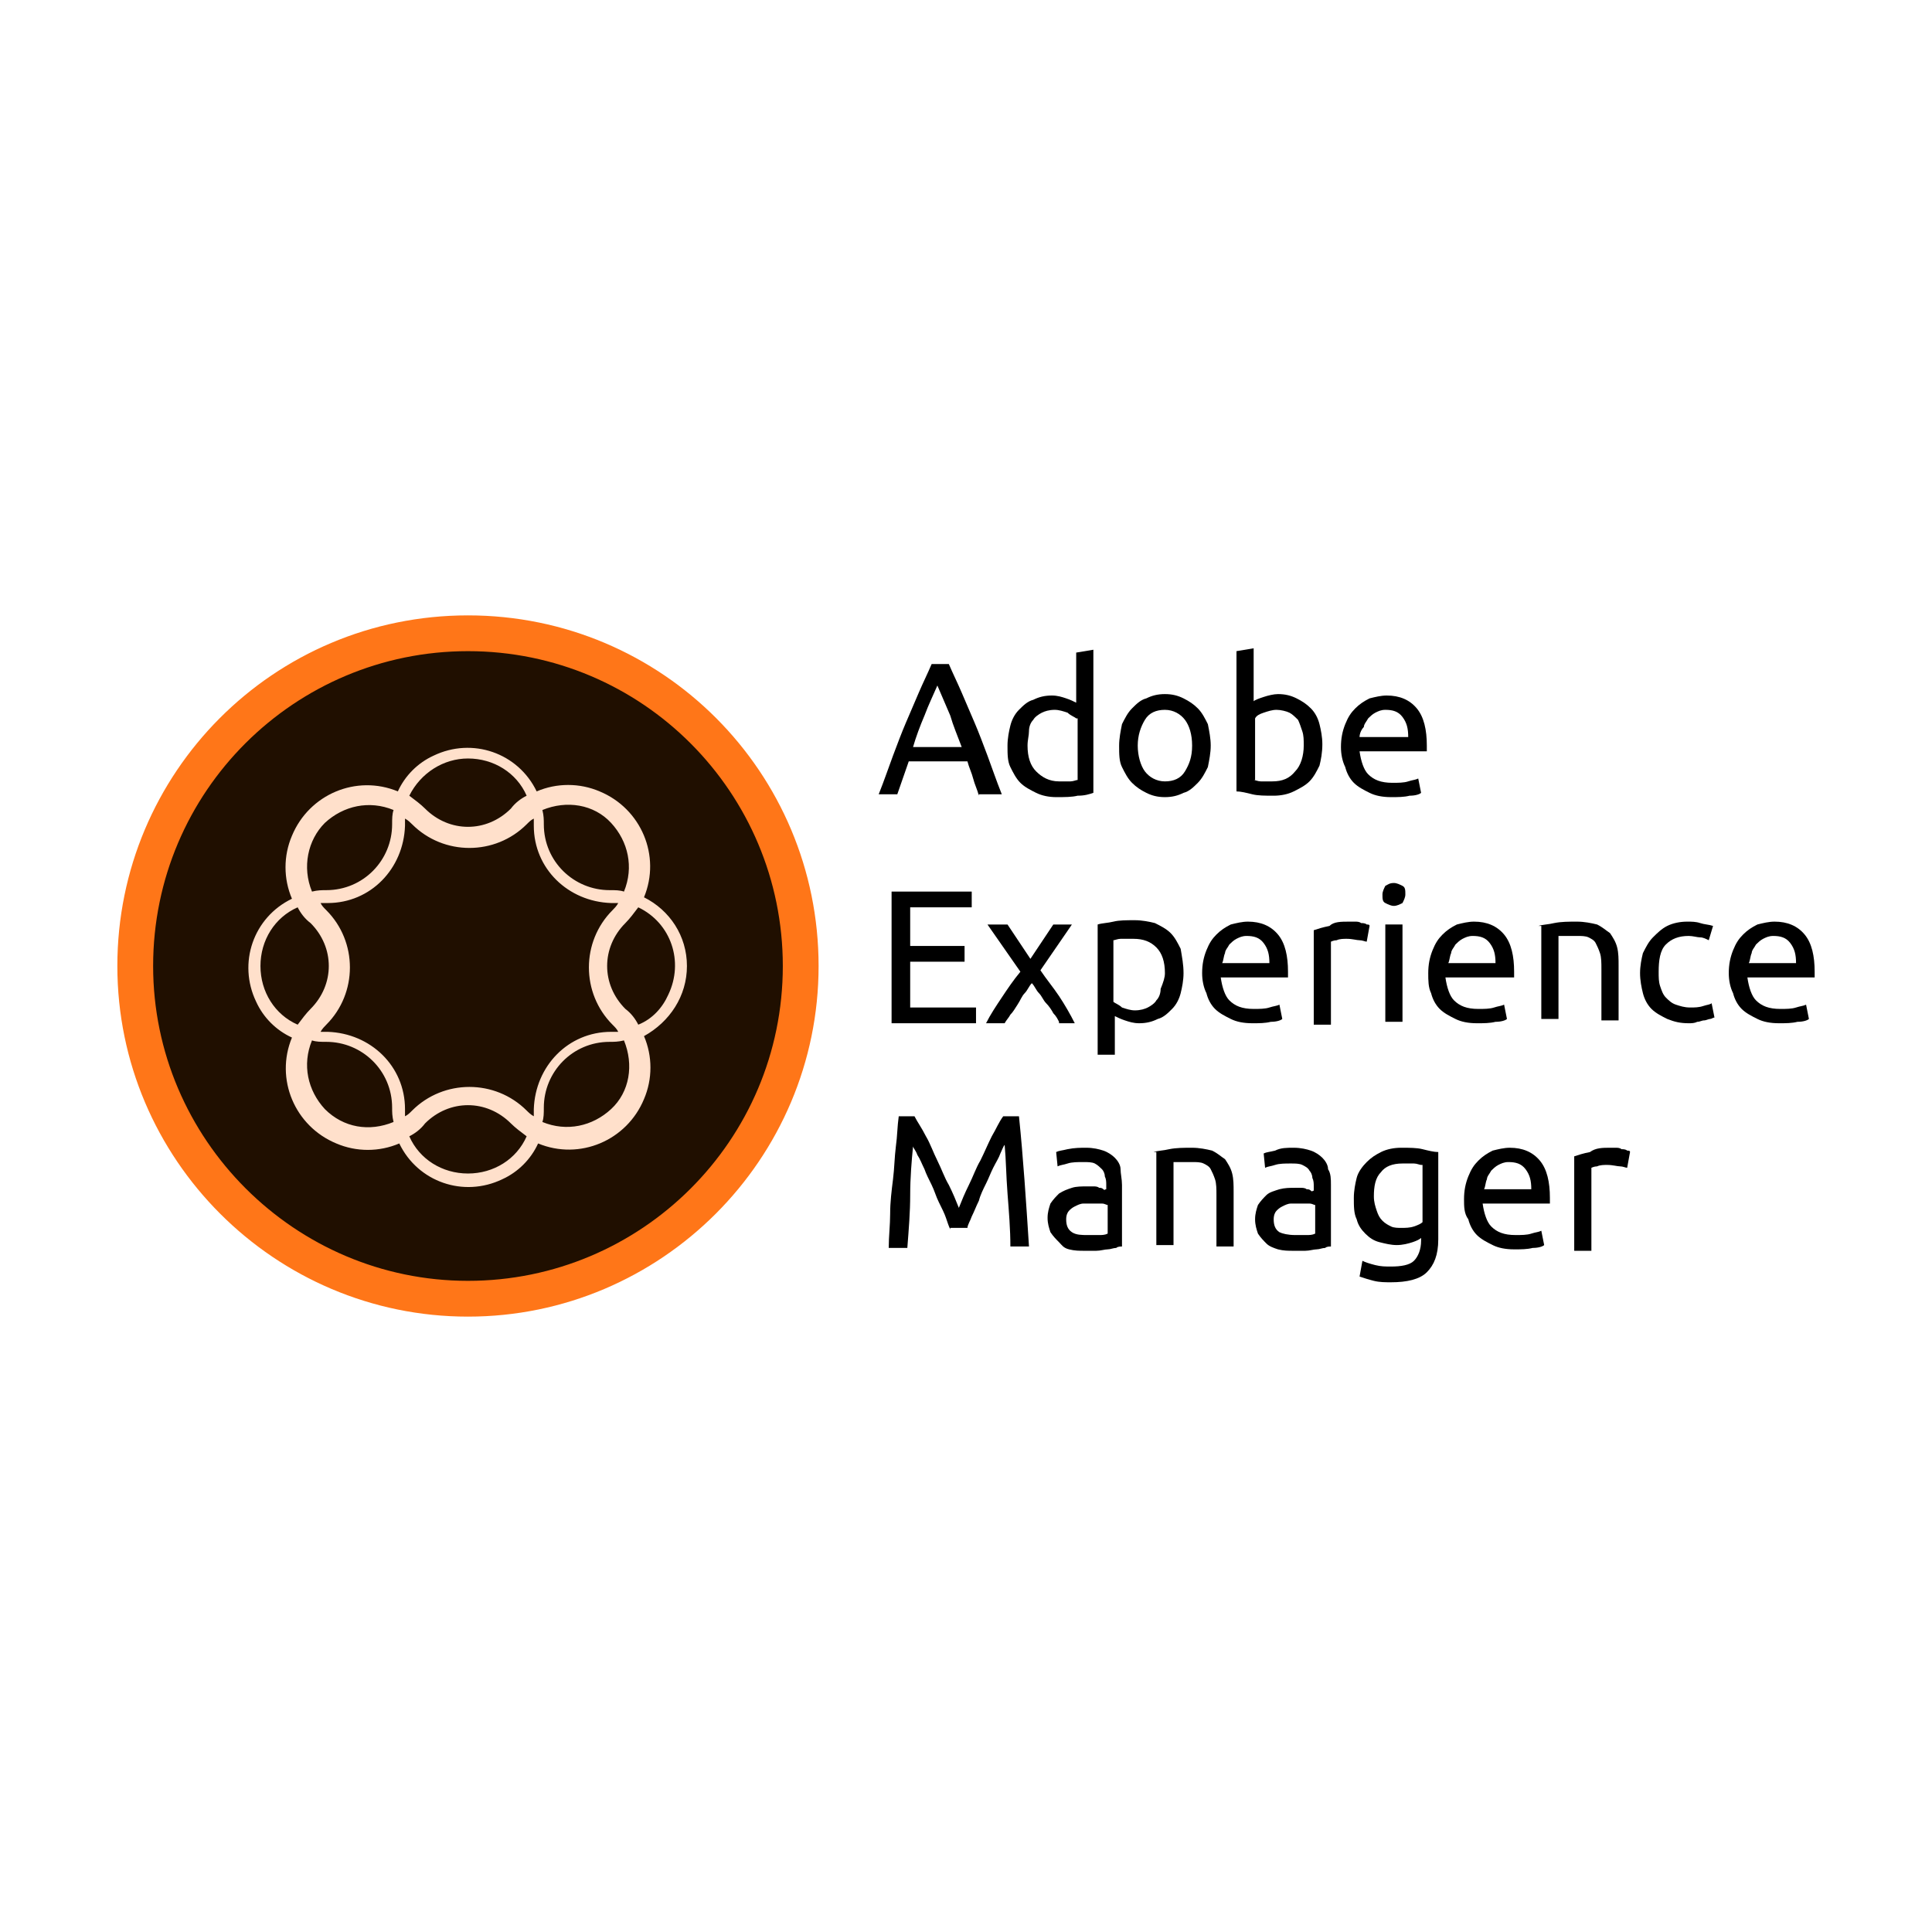
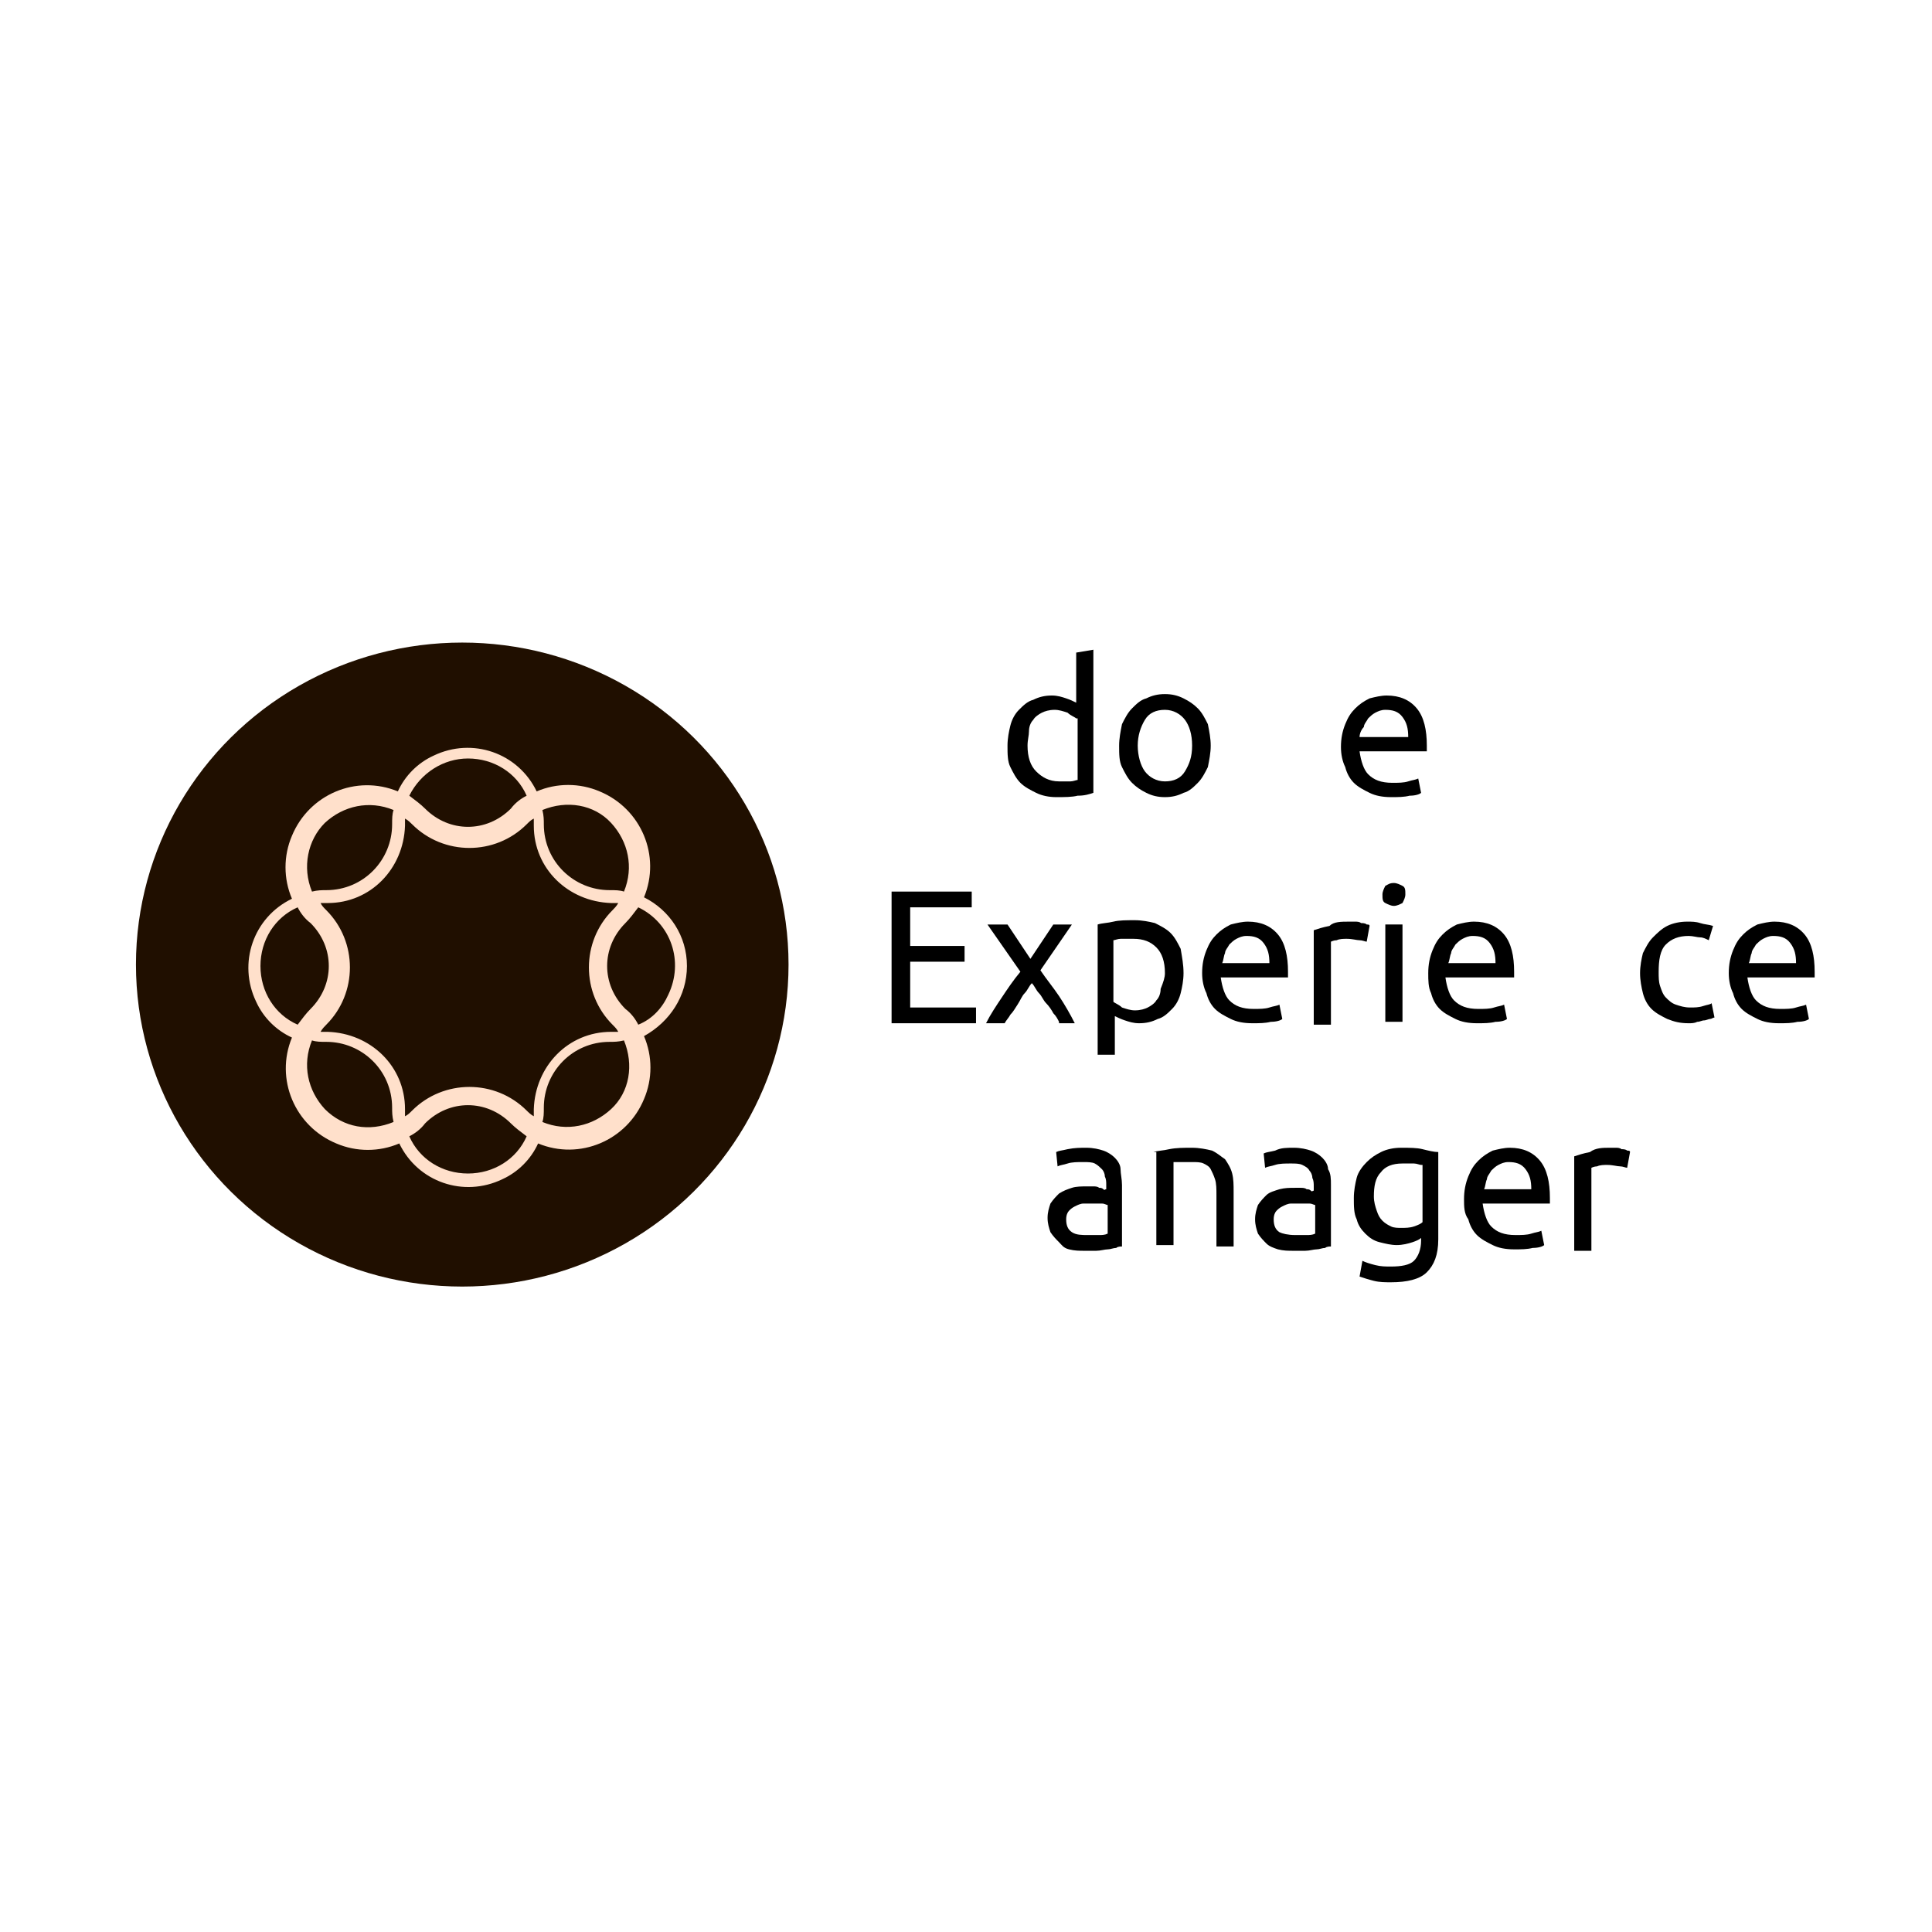
<svg xmlns="http://www.w3.org/2000/svg" version="1.1" id="Layer_1" x="0px" y="0px" viewBox="0 0 135 135" style="enable-background:new 0 0 135 135;" xml:space="preserve">
  <style type="text/css">
	.st0{fill:#200F00;}
	.st1{fill:#FF7618;}
	.st2{fill:#FFE0CB;}
</style>
  <g>
    <ellipse class="st0" cx="32.3" cy="67.4" rx="22.8" ry="22.5" />
    <g>
-       <path class="st1" d="M8.2,67.5C8.2,81,19.2,92,32.7,92s24.5-11,24.5-24.5S46.3,43,32.7,43S8.2,54,8.2,67.5z M10.7,67.5    c0-12.2,9.9-22,22-22c12.2,0,22,9.9,22,22c0,12.2-9.9,22-22,22S10.7,79.6,10.7,67.5L10.7,67.5z" />
      <path class="st2" d="M48,67.5c0-2.1-1.2-3.9-3-4.8c1.2-2.9-0.2-6.2-3.1-7.4c-1.4-0.6-3-0.6-4.4,0c-1.3-2.7-4.5-3.8-7.2-2.5    c-1.1,0.5-2,1.4-2.5,2.5c-2.9-1.2-6.2,0.2-7.4,3.1c-0.6,1.4-0.6,3,0,4.4c-2.7,1.3-3.8,4.5-2.5,7.2c0.5,1.1,1.4,2,2.5,2.5    c-1.2,2.9,0.2,6.2,3.1,7.4c1.4,0.6,3,0.6,4.4,0c1.3,2.7,4.5,3.8,7.2,2.5c1.1-0.5,2-1.4,2.5-2.5c2.9,1.2,6.2-0.2,7.4-3.1    c0.6-1.4,0.6-3,0-4.4C46.8,71.4,48,69.6,48,67.5z M42.7,57.5c1.2,1.3,1.6,3.1,0.9,4.8c-0.3-0.1-0.6-0.1-1-0.1    c-2.5,0-4.6-2-4.6-4.6c0-0.3,0-0.6-0.1-1C39.6,55.9,41.5,56.2,42.7,57.5z M37.3,78c-0.2-0.1-0.4-0.3-0.5-0.4c-2.2-2.2-5.8-2.2-8,0    c-0.2,0.2-0.3,0.3-0.5,0.4c0-0.2,0-0.4,0-0.5c0-3-2.4-5.3-5.4-5.4c-0.2,0-0.4,0-0.5,0c0.1-0.2,0.3-0.4,0.4-0.5    c2.2-2.2,2.2-5.8,0-8c-0.2-0.2-0.3-0.3-0.4-0.5c0.2,0,0.4,0,0.5,0c3,0,5.3-2.4,5.4-5.4c0-0.2,0-0.4,0-0.5c0.2,0.1,0.4,0.3,0.5,0.4    c2.2,2.2,5.8,2.2,8,0c0.2-0.2,0.3-0.3,0.5-0.4c0,0.2,0,0.4,0,0.5c0,3,2.4,5.3,5.4,5.4c0.2,0,0.4,0,0.5,0c-0.1,0.2-0.3,0.4-0.4,0.5    c-2.2,2.2-2.2,5.8,0,8c0.2,0.2,0.3,0.3,0.4,0.5c-0.2,0-0.4,0-0.5,0c-3,0-5.3,2.4-5.4,5.4C37.3,77.6,37.3,77.8,37.3,78z M32.7,53    c1.8,0,3.4,1,4.1,2.6c-0.4,0.2-0.8,0.5-1.1,0.9c-1.7,1.7-4.3,1.7-6,0c-0.3-0.3-0.7-0.6-1.1-0.9C29.4,54,31,53,32.7,53L32.7,53z     M22.7,57.5c1.3-1.2,3.1-1.6,4.8-0.9c-0.1,0.3-0.1,0.6-0.1,1c0,2.5-2,4.6-4.6,4.6c-0.3,0-0.6,0-1,0.1    C21.1,60.6,21.5,58.7,22.7,57.5L22.7,57.5z M18.2,67.5c0-1.8,1-3.4,2.6-4.1c0.2,0.4,0.5,0.8,0.9,1.1c1.7,1.7,1.7,4.3,0,6    c-0.3,0.3-0.6,0.7-0.9,1.1C19.2,70.9,18.2,69.3,18.2,67.5L18.2,67.5z M22.7,77.5c-1.2-1.3-1.6-3.1-0.9-4.8c0.3,0.1,0.6,0.1,1,0.1    c2.5,0,4.6,2,4.6,4.6c0,0.3,0,0.6,0.1,1C25.8,79.1,24,78.8,22.7,77.5L22.7,77.5z M32.7,82c-1.8,0-3.4-1-4.1-2.6    c0.4-0.2,0.8-0.5,1.1-0.9c1.7-1.7,4.3-1.7,6,0c0.3,0.3,0.7,0.6,1.1,0.9C36.1,81,34.5,82,32.7,82L32.7,82z M42.7,77.5    c-1.3,1.2-3.1,1.6-4.8,0.9c0.1-0.3,0.1-0.6,0.1-1c0-2.5,2-4.6,4.6-4.6c0.3,0,0.6,0,1-0.1C44.3,74.4,44,76.3,42.7,77.5z M44.6,71.6    c-0.2-0.4-0.5-0.8-0.9-1.1c-1.7-1.7-1.7-4.3,0-6c0.3-0.3,0.6-0.7,0.9-1.1c2.3,1.1,3.2,3.8,2.1,6.1C46.3,70.4,45.6,71.2,44.6,71.6z    " />
    </g>
    <g>
-       <path d="M68.4,55.6c-0.1-0.4-0.3-0.8-0.4-1.2c-0.1-0.4-0.3-0.8-0.4-1.2h-4.1l-0.8,2.3h-1.3c0.4-1,0.7-1.9,1-2.7    c0.3-0.8,0.6-1.6,0.9-2.3c0.3-0.7,0.6-1.4,0.9-2.1c0.3-0.7,0.6-1.3,0.9-2h1.2c0.3,0.7,0.6,1.3,0.9,2s0.6,1.4,0.9,2.1    s0.6,1.5,0.9,2.3c0.3,0.8,0.6,1.7,1,2.7H68.4z M67.2,52.2c-0.3-0.8-0.6-1.5-0.8-2.2c-0.3-0.7-0.6-1.4-0.9-2.1    c-0.3,0.7-0.6,1.3-0.9,2.1c-0.3,0.7-0.6,1.5-0.8,2.2H67.2z" />
      <path d="M75.2,45.6l1.2-0.2v10c-0.3,0.1-0.6,0.2-1.1,0.2c-0.4,0.1-0.9,0.1-1.5,0.1c-0.5,0-1-0.1-1.4-0.3c-0.4-0.2-0.8-0.4-1.1-0.7    c-0.3-0.3-0.5-0.7-0.7-1.1c-0.2-0.4-0.2-0.9-0.2-1.5c0-0.5,0.1-1,0.2-1.4c0.1-0.4,0.3-0.8,0.6-1.1c0.3-0.3,0.6-0.6,1-0.7    c0.4-0.2,0.8-0.3,1.3-0.3c0.4,0,0.7,0.1,1,0.2c0.3,0.1,0.5,0.2,0.7,0.3V45.6z M75.2,50.2c-0.1-0.1-0.4-0.2-0.6-0.4    c-0.3-0.1-0.6-0.2-0.9-0.2c-0.4,0-0.7,0.1-0.9,0.2c-0.2,0.1-0.5,0.3-0.6,0.5c-0.2,0.2-0.3,0.5-0.3,0.8s-0.1,0.6-0.1,1    c0,0.8,0.2,1.4,0.6,1.8c0.4,0.4,0.9,0.7,1.6,0.7c0.3,0,0.6,0,0.8,0c0.2,0,0.4-0.1,0.5-0.1V50.2z" />
      <path d="M84.6,52.1c0,0.5-0.1,1-0.2,1.5c-0.2,0.4-0.4,0.8-0.7,1.1s-0.6,0.6-1,0.7c-0.4,0.2-0.8,0.3-1.3,0.3    c-0.5,0-0.9-0.1-1.3-0.3c-0.4-0.2-0.7-0.4-1-0.7s-0.5-0.7-0.7-1.1s-0.2-0.9-0.2-1.5c0-0.5,0.1-1,0.2-1.5c0.2-0.4,0.4-0.8,0.7-1.1    s0.6-0.6,1-0.7c0.4-0.2,0.8-0.3,1.3-0.3c0.5,0,0.9,0.1,1.3,0.3c0.4,0.2,0.7,0.4,1,0.7s0.5,0.7,0.7,1.1    C84.5,51.1,84.6,51.6,84.6,52.1z M83.3,52.1c0-0.8-0.2-1.4-0.5-1.8s-0.8-0.7-1.4-0.7s-1.1,0.2-1.4,0.7s-0.5,1.1-0.5,1.8    s0.2,1.4,0.5,1.8s0.8,0.7,1.4,0.7s1.1-0.2,1.4-0.7S83.3,52.9,83.3,52.1z" />
-       <path d="M87.6,49c0.1-0.1,0.4-0.2,0.7-0.3c0.3-0.1,0.7-0.2,1-0.2c0.5,0,0.9,0.1,1.3,0.3c0.4,0.2,0.7,0.4,1,0.7    c0.3,0.3,0.5,0.7,0.6,1.1c0.1,0.4,0.2,0.9,0.2,1.4c0,0.6-0.1,1.1-0.2,1.5c-0.2,0.4-0.4,0.8-0.7,1.1c-0.3,0.3-0.7,0.5-1.1,0.7    c-0.4,0.2-0.9,0.3-1.4,0.3c-0.6,0-1.1,0-1.5-0.1c-0.4-0.1-0.8-0.2-1.1-0.2v-9.8l1.2-0.2V49z M87.6,54.5c0.1,0,0.3,0.1,0.5,0.1    s0.5,0,0.8,0c0.7,0,1.2-0.2,1.6-0.7c0.4-0.4,0.6-1.1,0.6-1.8c0-0.4,0-0.7-0.1-1s-0.2-0.6-0.3-0.8c-0.2-0.2-0.4-0.4-0.6-0.5    c-0.2-0.1-0.6-0.2-0.9-0.2c-0.3,0-0.6,0.1-0.9,0.2c-0.3,0.1-0.5,0.2-0.6,0.4V54.5z" />
      <path d="M93.7,52.2c0-0.6,0.1-1.1,0.3-1.6s0.4-0.8,0.7-1.1c0.3-0.3,0.6-0.5,1-0.7c0.4-0.1,0.8-0.2,1.2-0.2c0.9,0,1.6,0.3,2.1,0.9    c0.5,0.6,0.7,1.5,0.7,2.6c0,0.1,0,0.1,0,0.2s0,0.2,0,0.2H95c0.1,0.7,0.3,1.3,0.6,1.6c0.4,0.4,0.9,0.6,1.7,0.6c0.4,0,0.8,0,1.1-0.1    c0.3-0.1,0.5-0.1,0.7-0.2l0.2,1c-0.1,0.1-0.4,0.2-0.8,0.2c-0.4,0.1-0.8,0.1-1.3,0.1c-0.6,0-1.1-0.1-1.5-0.3    c-0.4-0.2-0.8-0.4-1.1-0.7c-0.3-0.3-0.5-0.7-0.6-1.1C93.8,53.2,93.7,52.7,93.7,52.2z M98.4,51.5c0-0.6-0.1-1-0.4-1.4    c-0.3-0.4-0.7-0.5-1.2-0.5c-0.3,0-0.5,0.1-0.7,0.2c-0.2,0.1-0.4,0.3-0.5,0.4c-0.1,0.2-0.3,0.4-0.3,0.6C95.1,51,95,51.3,95,51.5    H98.4z" />
      <path d="M62.3,71.4v-9.1h5.6v1.1h-4.3v2.7h3.8v1.1h-3.8v3.2h4.6v1.1H62.3z" />
      <path d="M74,71.4c-0.1-0.2-0.2-0.4-0.4-0.6c-0.1-0.2-0.3-0.5-0.5-0.7c-0.2-0.2-0.3-0.5-0.5-0.7c-0.2-0.2-0.3-0.5-0.5-0.7    c-0.2,0.2-0.3,0.5-0.5,0.7c-0.2,0.2-0.3,0.5-0.5,0.8c-0.2,0.3-0.3,0.5-0.5,0.7c-0.1,0.2-0.3,0.4-0.4,0.6h-1.3    c0.3-0.6,0.7-1.2,1.1-1.8c0.4-0.6,0.8-1.2,1.3-1.8l-2.3-3.3h1.4l1.6,2.4l1.6-2.4h1.3l-2.2,3.2c0.4,0.6,0.9,1.2,1.3,1.8    s0.8,1.3,1.1,1.9H74z" />
      <path d="M82.7,68c0,0.5-0.1,1-0.2,1.4c-0.1,0.4-0.3,0.8-0.6,1.1c-0.3,0.3-0.6,0.6-1,0.7c-0.4,0.2-0.8,0.3-1.3,0.3    c-0.4,0-0.7-0.1-1-0.2c-0.3-0.1-0.5-0.2-0.7-0.3v2.7h-1.2v-9.1c0.3-0.1,0.7-0.1,1.1-0.2c0.4-0.1,0.9-0.1,1.5-0.1    c0.5,0,1,0.1,1.4,0.2c0.4,0.2,0.8,0.4,1.1,0.7c0.3,0.3,0.5,0.7,0.7,1.1C82.6,66.9,82.7,67.4,82.7,68z M81.4,68    c0-0.8-0.2-1.4-0.6-1.8c-0.4-0.4-0.9-0.6-1.6-0.6c-0.4,0-0.7,0-0.9,0s-0.4,0.1-0.5,0.1v4.3c0.1,0.1,0.4,0.2,0.6,0.4    c0.3,0.1,0.6,0.2,0.9,0.2c0.4,0,0.7-0.1,0.9-0.2c0.2-0.1,0.5-0.3,0.6-0.5c0.2-0.2,0.3-0.5,0.3-0.8C81.3,68.6,81.4,68.3,81.4,68z" />
      <path d="M84,68c0-0.6,0.1-1.1,0.3-1.6s0.4-0.8,0.7-1.1c0.3-0.3,0.6-0.5,1-0.7c0.4-0.1,0.8-0.2,1.2-0.2c0.9,0,1.6,0.3,2.1,0.9    c0.5,0.6,0.7,1.5,0.7,2.6c0,0.1,0,0.1,0,0.2s0,0.2,0,0.2h-4.7c0.1,0.7,0.3,1.3,0.6,1.6c0.4,0.4,0.9,0.6,1.7,0.6    c0.4,0,0.8,0,1.1-0.1c0.3-0.1,0.5-0.1,0.7-0.2l0.2,1c-0.1,0.1-0.4,0.2-0.8,0.2c-0.4,0.1-0.8,0.1-1.3,0.1c-0.6,0-1.1-0.1-1.5-0.3    c-0.4-0.2-0.8-0.4-1.1-0.7c-0.3-0.3-0.5-0.7-0.6-1.1C84.1,69,84,68.5,84,68z M88.7,67.3c0-0.6-0.1-1-0.4-1.4    c-0.3-0.4-0.7-0.5-1.2-0.5c-0.3,0-0.5,0.1-0.7,0.2c-0.2,0.1-0.4,0.3-0.5,0.4c-0.1,0.2-0.3,0.4-0.3,0.6c-0.1,0.2-0.1,0.5-0.2,0.7    H88.7z" />
      <path d="M94.3,64.4c0.1,0,0.2,0,0.4,0c0.1,0,0.3,0,0.4,0.1c0.1,0,0.3,0,0.4,0.1c0.1,0,0.2,0,0.2,0.1l-0.2,1.1    c-0.1,0-0.3-0.1-0.5-0.1c-0.2,0-0.5-0.1-0.9-0.1c-0.2,0-0.5,0-0.7,0.1c-0.2,0-0.4,0.1-0.4,0.1v5.8h-1.2v-6.6    c0.3-0.1,0.6-0.2,1.1-0.3C93.2,64.4,93.7,64.4,94.3,64.4z" />
      <path d="M97.4,63.3c-0.2,0-0.4-0.1-0.6-0.2c-0.2-0.1-0.2-0.3-0.2-0.6c0-0.2,0.1-0.4,0.2-0.6c0.2-0.1,0.3-0.2,0.6-0.2    c0.2,0,0.4,0.1,0.6,0.2c0.2,0.1,0.2,0.3,0.2,0.6c0,0.2-0.1,0.4-0.2,0.6C97.8,63.2,97.6,63.3,97.4,63.3z M98,71.4h-1.2v-6.8H98    V71.4z" />
      <path d="M99.8,68c0-0.6,0.1-1.1,0.3-1.6s0.4-0.8,0.7-1.1c0.3-0.3,0.6-0.5,1-0.7c0.4-0.1,0.8-0.2,1.2-0.2c0.9,0,1.6,0.3,2.1,0.9    c0.5,0.6,0.7,1.5,0.7,2.6c0,0.1,0,0.1,0,0.2s0,0.2,0,0.2H101c0.1,0.7,0.3,1.3,0.6,1.6c0.4,0.4,0.9,0.6,1.7,0.6    c0.4,0,0.8,0,1.1-0.1c0.3-0.1,0.5-0.1,0.7-0.2l0.2,1c-0.1,0.1-0.4,0.2-0.8,0.2c-0.4,0.1-0.8,0.1-1.3,0.1c-0.6,0-1.1-0.1-1.5-0.3    c-0.4-0.2-0.8-0.4-1.1-0.7c-0.3-0.3-0.5-0.7-0.6-1.1C99.8,69,99.8,68.5,99.8,68z M104.5,67.3c0-0.6-0.1-1-0.4-1.4    c-0.3-0.4-0.7-0.5-1.2-0.5c-0.3,0-0.5,0.1-0.7,0.2c-0.2,0.1-0.4,0.3-0.5,0.4c-0.1,0.2-0.3,0.4-0.3,0.6c-0.1,0.2-0.1,0.5-0.2,0.7    H104.5z" />
-       <path d="M107.5,64.7c0.3-0.1,0.7-0.1,1.1-0.2c0.5-0.1,1-0.1,1.6-0.1c0.5,0,1,0.1,1.4,0.2c0.4,0.2,0.6,0.4,0.9,0.6    c0.2,0.3,0.4,0.6,0.5,1s0.1,0.8,0.1,1.3v3.8h-1.2v-3.6c0-0.4,0-0.8-0.1-1.1c-0.1-0.3-0.2-0.5-0.3-0.7c-0.1-0.2-0.3-0.3-0.5-0.4    s-0.5-0.1-0.8-0.1c-0.1,0-0.3,0-0.4,0s-0.3,0-0.4,0s-0.2,0-0.3,0c-0.1,0-0.2,0-0.2,0v5.8h-1.2V64.7z" />
      <path d="M118,71.5c-0.6,0-1-0.1-1.5-0.3c-0.4-0.2-0.8-0.4-1.1-0.7c-0.3-0.3-0.5-0.7-0.6-1.1s-0.2-0.9-0.2-1.4c0-0.5,0.1-1,0.2-1.4    c0.2-0.4,0.4-0.8,0.7-1.1c0.3-0.3,0.6-0.6,1-0.8s0.9-0.3,1.4-0.3c0.3,0,0.6,0,0.9,0.1s0.6,0.1,0.9,0.2l-0.3,1    c-0.2-0.1-0.4-0.2-0.6-0.2s-0.5-0.1-0.8-0.1c-0.7,0-1.2,0.2-1.6,0.6c-0.4,0.4-0.5,1.1-0.5,1.9c0,0.4,0,0.7,0.1,1    c0.1,0.3,0.2,0.6,0.4,0.8c0.2,0.2,0.4,0.4,0.7,0.5c0.3,0.1,0.6,0.2,1,0.2c0.3,0,0.6,0,0.9-0.1c0.3-0.1,0.5-0.1,0.6-0.2l0.2,1    c-0.1,0-0.2,0.1-0.3,0.1s-0.3,0.1-0.4,0.1c-0.2,0-0.3,0.1-0.5,0.1C118.4,71.5,118.2,71.5,118,71.5z" />
      <path d="M120.8,68c0-0.6,0.1-1.1,0.3-1.6s0.4-0.8,0.7-1.1c0.3-0.3,0.6-0.5,1-0.7c0.4-0.1,0.8-0.2,1.2-0.2c0.9,0,1.6,0.3,2.1,0.9    c0.5,0.6,0.7,1.5,0.7,2.6c0,0.1,0,0.1,0,0.2s0,0.2,0,0.2h-4.7c0.1,0.7,0.3,1.3,0.6,1.6c0.4,0.4,0.9,0.6,1.7,0.6    c0.4,0,0.8,0,1.1-0.1c0.3-0.1,0.5-0.1,0.7-0.2l0.2,1c-0.1,0.1-0.4,0.2-0.8,0.2c-0.4,0.1-0.8,0.1-1.3,0.1c-0.6,0-1.1-0.1-1.5-0.3    c-0.4-0.2-0.8-0.4-1.1-0.7c-0.3-0.3-0.5-0.7-0.6-1.1C120.9,69,120.8,68.5,120.8,68z M125.5,67.3c0-0.6-0.1-1-0.4-1.4    c-0.3-0.4-0.7-0.5-1.2-0.5c-0.3,0-0.5,0.1-0.7,0.2c-0.2,0.1-0.4,0.3-0.5,0.4c-0.1,0.2-0.3,0.4-0.3,0.6c-0.1,0.2-0.1,0.5-0.2,0.7    H125.5z" />
-       <path d="M66.4,85.9c-0.1-0.2-0.2-0.5-0.3-0.8c-0.1-0.3-0.3-0.7-0.5-1.1c-0.2-0.4-0.3-0.8-0.5-1.2c-0.2-0.4-0.4-0.8-0.5-1.1    c-0.2-0.4-0.3-0.7-0.5-1c-0.1-0.3-0.3-0.5-0.3-0.6c-0.1,1-0.2,2.2-0.2,3.4s-0.1,2.4-0.2,3.7h-1.3c0-0.8,0.1-1.6,0.1-2.4    c0-0.8,0.1-1.6,0.2-2.4c0.1-0.8,0.1-1.5,0.2-2.3c0.1-0.7,0.1-1.4,0.2-2.1h1.1c0.2,0.4,0.5,0.8,0.8,1.4c0.3,0.5,0.5,1.1,0.8,1.7    c0.3,0.6,0.5,1.2,0.8,1.7c0.3,0.6,0.5,1.1,0.7,1.6c0.2-0.5,0.4-1,0.7-1.6c0.3-0.6,0.5-1.2,0.8-1.7c0.3-0.6,0.5-1.1,0.8-1.7    c0.3-0.5,0.5-1,0.8-1.4h1.1c0.3,2.9,0.5,6,0.7,9.1h-1.3c0-1.2-0.1-2.4-0.2-3.7s-0.1-2.3-0.2-3.4c-0.1,0.1-0.2,0.4-0.3,0.6    c-0.1,0.3-0.3,0.6-0.5,1c-0.2,0.4-0.3,0.7-0.5,1.1c-0.2,0.4-0.4,0.8-0.5,1.2c-0.2,0.4-0.3,0.7-0.5,1.1c-0.1,0.3-0.3,0.6-0.3,0.8    H66.4z" />
      <path d="M75.9,80.2c0.5,0,0.9,0.1,1.2,0.2s0.6,0.3,0.8,0.5c0.2,0.2,0.4,0.5,0.4,0.8s0.1,0.7,0.1,1.1v4.3c-0.1,0-0.3,0-0.4,0.1    c-0.2,0-0.4,0.1-0.6,0.1c-0.2,0-0.5,0.1-0.8,0.1c-0.3,0-0.6,0-0.8,0c-0.4,0-0.7,0-1.1-0.1S74.2,87,74,86.8    c-0.2-0.2-0.4-0.4-0.6-0.7c-0.1-0.3-0.2-0.6-0.2-1c0-0.4,0.1-0.7,0.2-1c0.2-0.3,0.4-0.5,0.6-0.7c0.3-0.2,0.6-0.3,0.9-0.4    c0.3-0.1,0.7-0.1,1.1-0.1c0.1,0,0.2,0,0.4,0c0.1,0,0.3,0,0.4,0.1c0.1,0,0.2,0,0.3,0.1s0.1,0,0.2,0v-0.3c0-0.2,0-0.4-0.1-0.6    c0-0.2-0.1-0.4-0.2-0.5s-0.3-0.3-0.5-0.4c-0.2-0.1-0.5-0.1-0.8-0.1c-0.4,0-0.8,0-1.1,0.1c-0.3,0.1-0.5,0.1-0.7,0.2l-0.1-1    c0.2-0.1,0.4-0.1,0.8-0.2C75.1,80.2,75.5,80.2,75.9,80.2z M76,86.3c0.3,0,0.5,0,0.8,0c0.2,0,0.4,0,0.6-0.1v-2    c-0.1,0-0.2-0.1-0.4-0.1c-0.2,0-0.4,0-0.7,0c-0.2,0-0.4,0-0.6,0c-0.2,0-0.4,0.1-0.6,0.2c-0.2,0.1-0.3,0.2-0.4,0.3    c-0.1,0.1-0.2,0.3-0.2,0.6c0,0.4,0.1,0.7,0.4,0.9S75.6,86.3,76,86.3z" />
      <path d="M80.6,80.5c0.3-0.1,0.7-0.1,1.1-0.2c0.5-0.1,1-0.1,1.6-0.1c0.5,0,1,0.1,1.4,0.2c0.4,0.2,0.6,0.4,0.9,0.6    c0.2,0.3,0.4,0.6,0.5,1c0.1,0.4,0.1,0.8,0.1,1.3v3.8h-1.2v-3.6c0-0.4,0-0.8-0.1-1.1c-0.1-0.3-0.2-0.5-0.3-0.7    c-0.1-0.2-0.3-0.3-0.5-0.4c-0.2-0.1-0.5-0.1-0.8-0.1c-0.1,0-0.3,0-0.4,0c-0.1,0-0.3,0-0.4,0c-0.1,0-0.2,0-0.3,0    c-0.1,0-0.2,0-0.2,0v5.8h-1.2V80.5z" />
      <path d="M90.4,80.2c0.5,0,0.9,0.1,1.2,0.2s0.6,0.3,0.8,0.5s0.4,0.5,0.4,0.8C93,82,93,82.4,93,82.8v4.3c-0.1,0-0.3,0-0.4,0.1    c-0.2,0-0.4,0.1-0.6,0.1s-0.5,0.1-0.8,0.1c-0.3,0-0.6,0-0.8,0c-0.4,0-0.7,0-1.1-0.1c-0.3-0.1-0.6-0.2-0.8-0.4    c-0.2-0.2-0.4-0.4-0.6-0.7c-0.1-0.3-0.2-0.6-0.2-1c0-0.4,0.1-0.7,0.2-1c0.2-0.3,0.4-0.5,0.6-0.7s0.6-0.3,0.9-0.4    c0.4-0.1,0.7-0.1,1.1-0.1c0.1,0,0.2,0,0.4,0c0.1,0,0.3,0,0.4,0.1c0.1,0,0.2,0,0.3,0.1s0.1,0,0.2,0v-0.3c0-0.2,0-0.4-0.1-0.6    c0-0.2-0.1-0.4-0.2-0.5c-0.1-0.2-0.3-0.3-0.5-0.4c-0.2-0.1-0.5-0.1-0.8-0.1c-0.4,0-0.8,0-1.1,0.1c-0.3,0.1-0.5,0.1-0.7,0.2l-0.1-1    c0.2-0.1,0.4-0.1,0.8-0.2C89.5,80.2,89.9,80.2,90.4,80.2z M90.5,86.3c0.3,0,0.5,0,0.8,0c0.2,0,0.4,0,0.6-0.1v-2    c-0.1,0-0.2-0.1-0.4-0.1c-0.2,0-0.4,0-0.7,0c-0.2,0-0.4,0-0.6,0c-0.2,0-0.4,0.1-0.6,0.2c-0.2,0.1-0.3,0.2-0.4,0.3    c-0.1,0.1-0.2,0.3-0.2,0.6c0,0.4,0.1,0.7,0.4,0.9C89.6,86.2,90,86.3,90.5,86.3z" />
      <path d="M99.3,86.5c-0.1,0.1-0.3,0.2-0.6,0.3c-0.3,0.1-0.7,0.2-1.1,0.2c-0.4,0-0.8-0.1-1.2-0.2c-0.4-0.1-0.7-0.3-1-0.6    c-0.3-0.3-0.5-0.6-0.6-1c-0.2-0.4-0.2-0.9-0.2-1.5c0-0.5,0.1-1,0.2-1.4c0.1-0.4,0.4-0.8,0.7-1.1s0.6-0.5,1-0.7    c0.4-0.2,0.9-0.3,1.4-0.3c0.6,0,1.1,0,1.5,0.1c0.4,0.1,0.8,0.2,1.1,0.2v6.1c0,1.1-0.3,1.8-0.8,2.3c-0.5,0.5-1.4,0.7-2.5,0.7    c-0.4,0-0.8,0-1.2-0.1c-0.4-0.1-0.7-0.2-1-0.3l0.2-1.1c0.2,0.1,0.5,0.2,0.9,0.3c0.4,0.1,0.7,0.1,1.1,0.1c0.7,0,1.3-0.1,1.6-0.4    c0.3-0.3,0.5-0.8,0.5-1.4V86.5z M99.3,81.4c-0.1,0-0.3-0.1-0.5-0.1c-0.2,0-0.5,0-0.8,0c-0.7,0-1.2,0.2-1.5,0.6    c-0.4,0.4-0.5,1-0.5,1.7c0,0.4,0.1,0.7,0.2,1c0.1,0.3,0.2,0.5,0.4,0.7c0.2,0.2,0.4,0.3,0.6,0.4c0.2,0.1,0.5,0.1,0.7,0.1    c0.3,0,0.6,0,0.9-0.1c0.3-0.1,0.5-0.2,0.6-0.3V81.4z" />
      <path d="M102.3,83.8c0-0.6,0.1-1.1,0.3-1.6s0.4-0.8,0.7-1.1c0.3-0.3,0.6-0.5,1-0.7c0.4-0.1,0.8-0.2,1.2-0.2c0.9,0,1.6,0.3,2.1,0.9    c0.5,0.6,0.7,1.5,0.7,2.6c0,0.1,0,0.1,0,0.2c0,0.1,0,0.2,0,0.2h-4.7c0.1,0.7,0.3,1.3,0.6,1.6c0.4,0.4,0.9,0.6,1.7,0.6    c0.4,0,0.8,0,1.1-0.1c0.3-0.1,0.5-0.1,0.7-0.2l0.2,1c-0.1,0.1-0.4,0.2-0.8,0.2c-0.4,0.1-0.8,0.1-1.3,0.1c-0.6,0-1.1-0.1-1.5-0.3    c-0.4-0.2-0.8-0.4-1.1-0.7c-0.3-0.3-0.5-0.7-0.6-1.1C102.3,84.8,102.3,84.3,102.3,83.8z M107,83.1c0-0.6-0.1-1-0.4-1.4    c-0.3-0.4-0.7-0.5-1.2-0.5c-0.3,0-0.5,0.1-0.7,0.2c-0.2,0.1-0.4,0.3-0.5,0.4c-0.1,0.2-0.3,0.4-0.3,0.6c-0.1,0.2-0.1,0.5-0.2,0.7    H107z" />
      <path d="M112.5,80.2c0.1,0,0.2,0,0.4,0c0.1,0,0.3,0,0.4,0.1c0.1,0,0.3,0,0.4,0.1c0.1,0,0.2,0,0.2,0.1l-0.2,1.1    c-0.1,0-0.3-0.1-0.5-0.1c-0.2,0-0.5-0.1-0.9-0.1c-0.2,0-0.5,0-0.7,0.1c-0.2,0-0.4,0.1-0.4,0.1v5.8H110v-6.6    c0.3-0.1,0.6-0.2,1.1-0.3C111.5,80.2,112,80.2,112.5,80.2z" />
    </g>
  </g>
</svg>